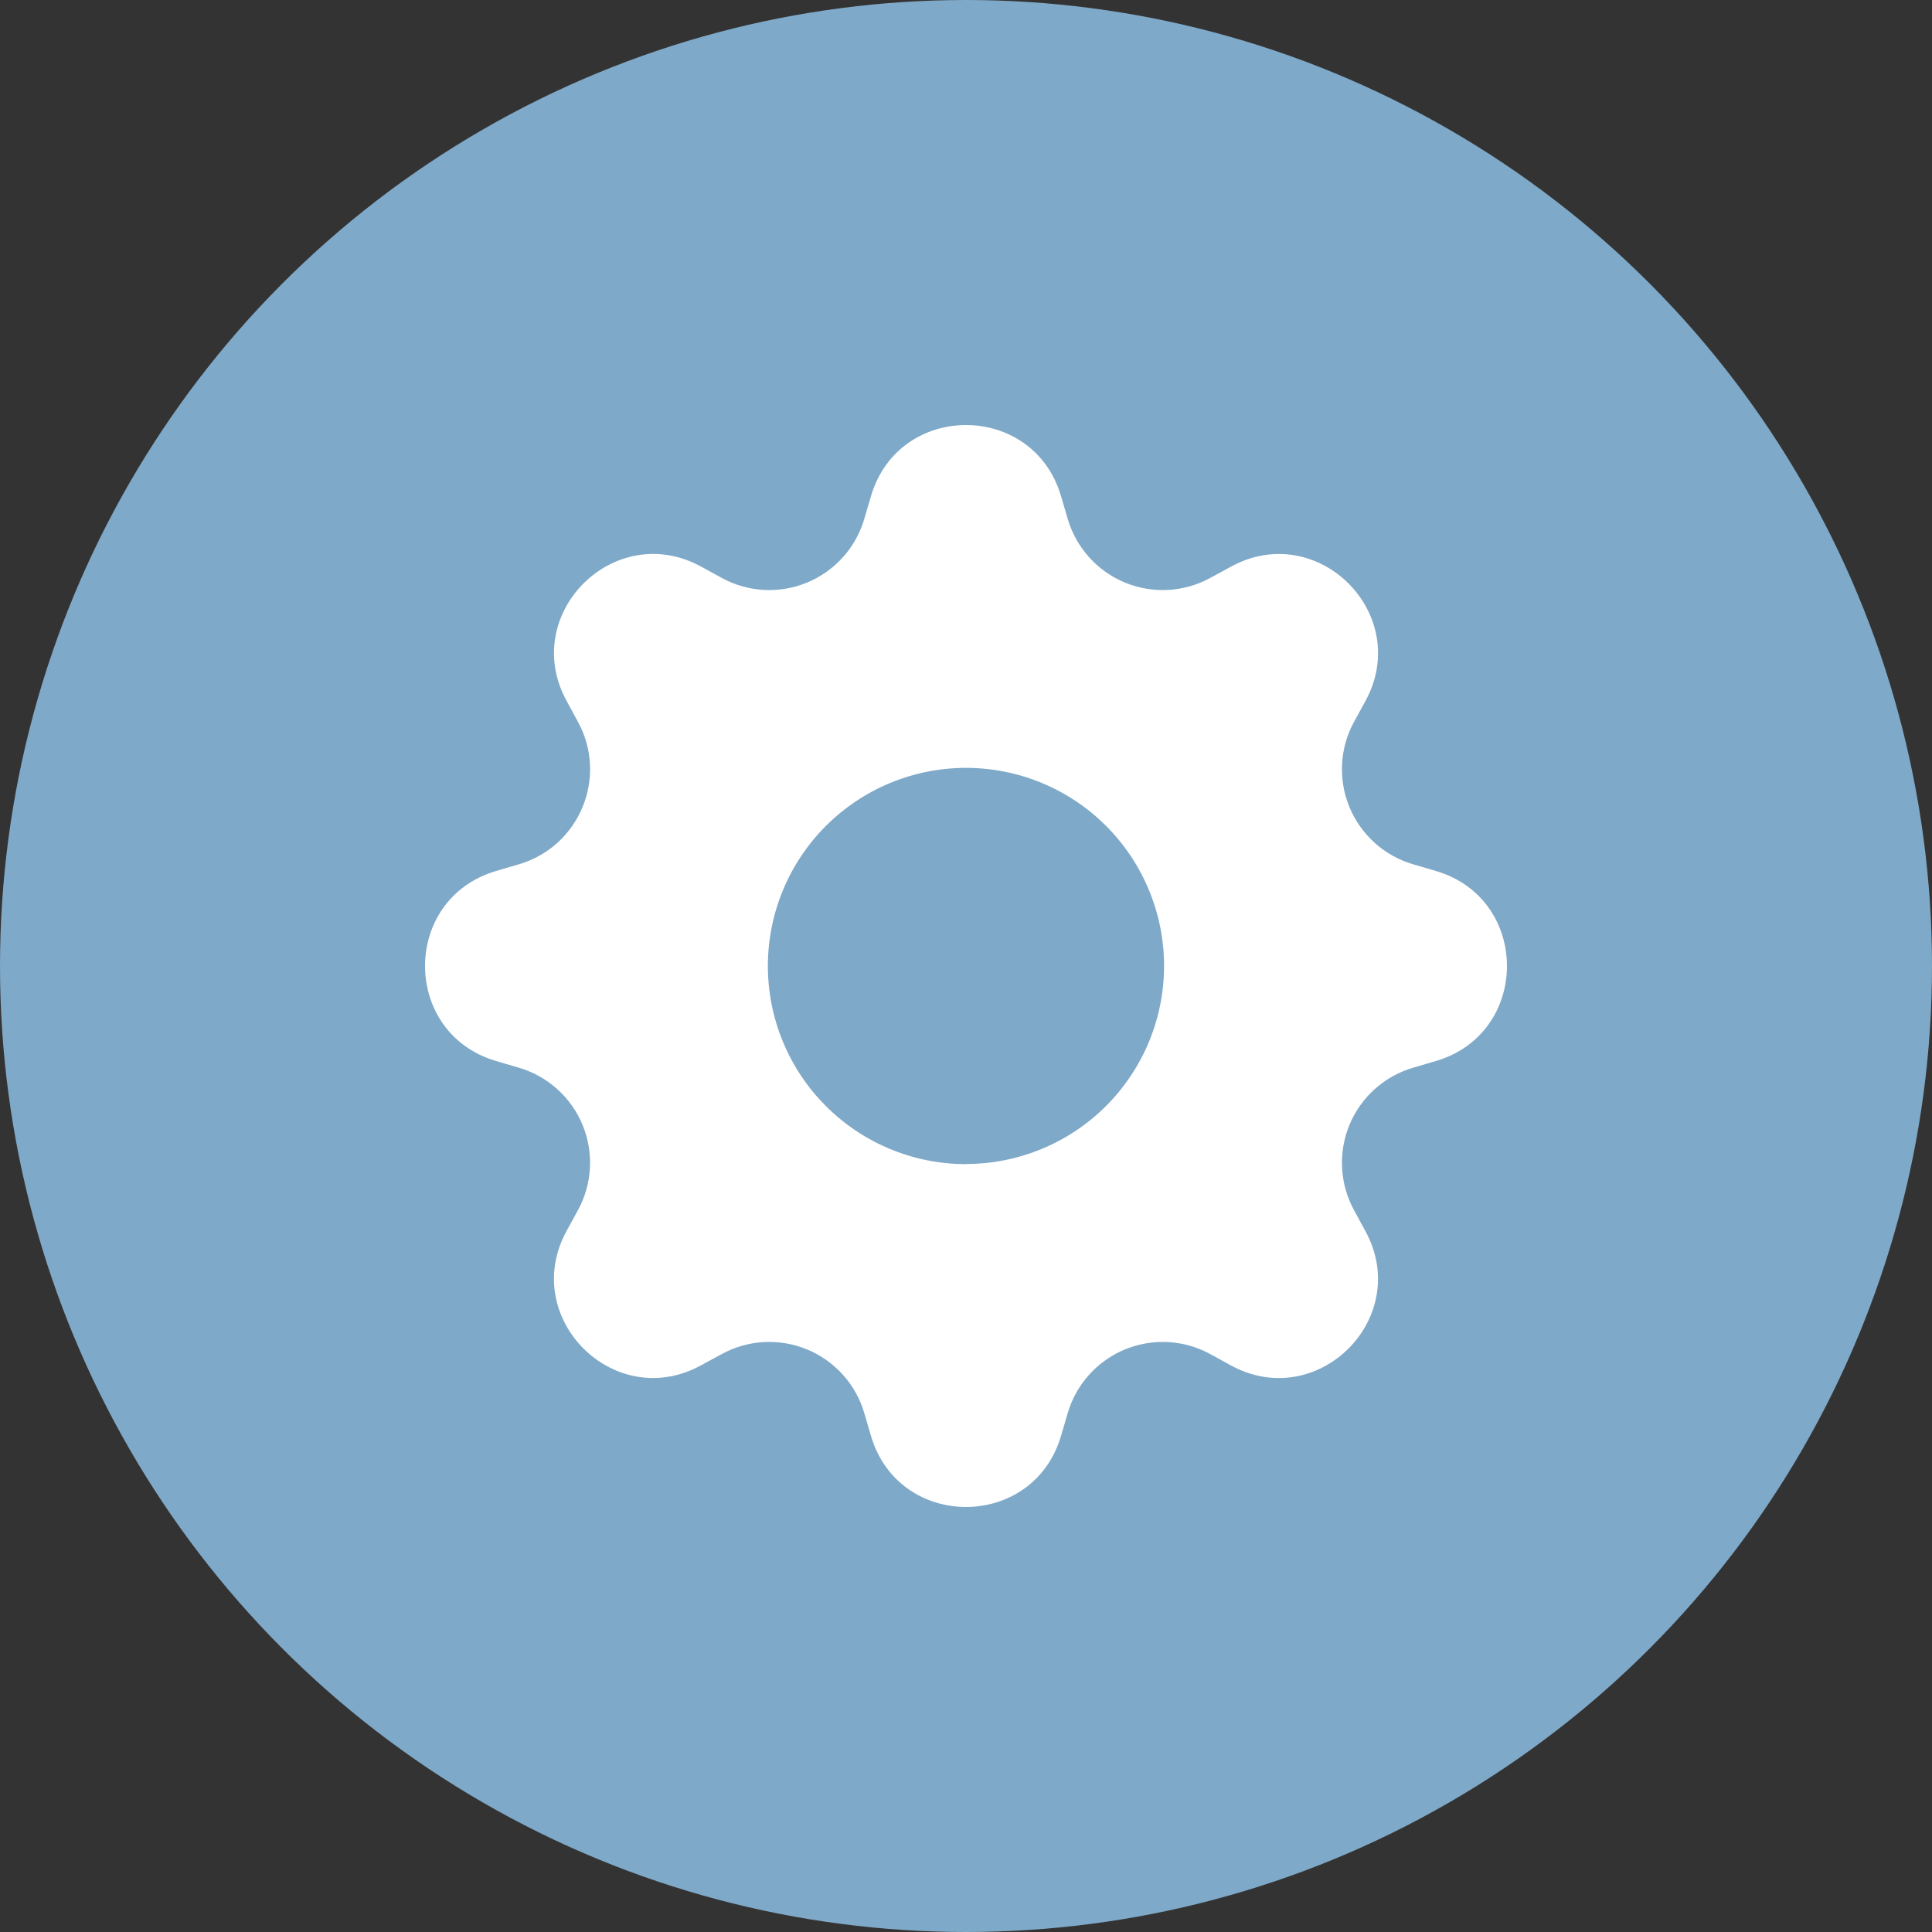
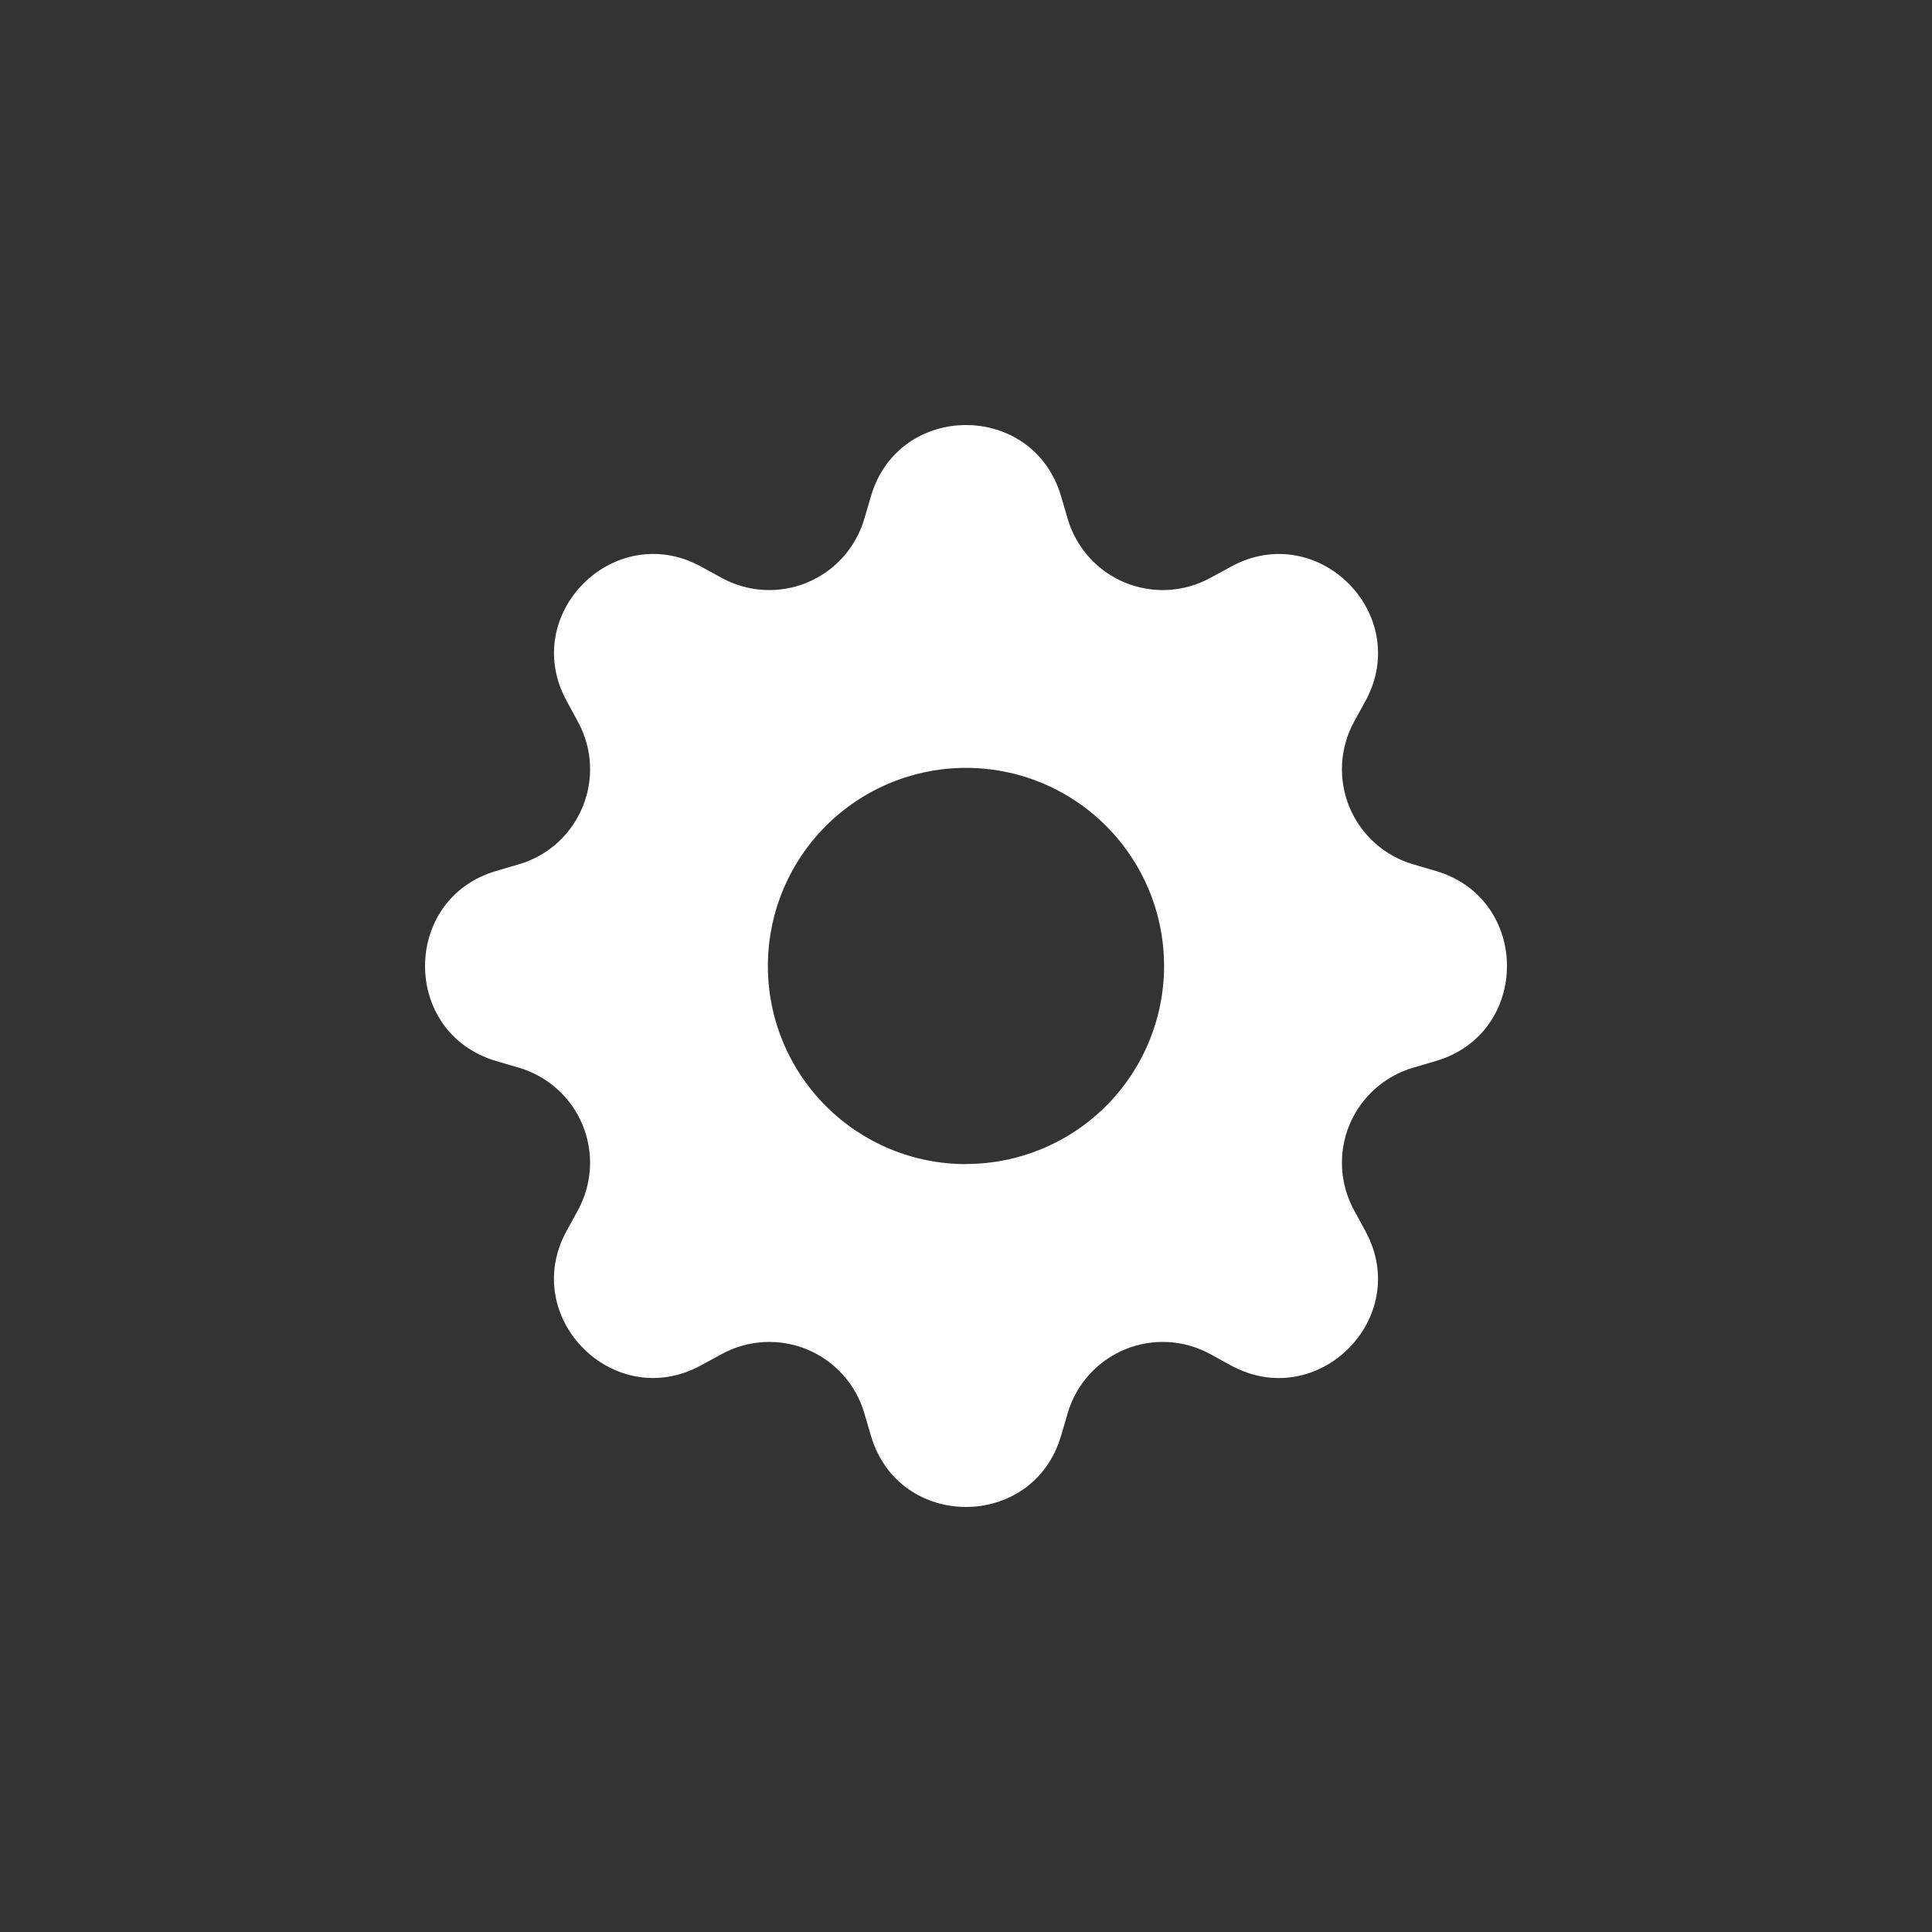
<svg xmlns="http://www.w3.org/2000/svg" width="100" height="100" viewBox="0 0 100 100" fill="none">
  <rect x="0" y="0" width="100" height="100" fill="#333333" stroke="none" />
-   <circle cx="50" cy="50" r="50" fill="url(#paint0_linear_918_316)" />
  <path d="M54.917 25.675C53.472 20.775 46.528 20.775 45.083 25.675L44.733 26.865C44.517 27.599 44.139 28.274 43.628 28.843C43.117 29.412 42.485 29.859 41.778 30.152C41.072 30.444 40.309 30.575 39.545 30.535C38.781 30.494 38.036 30.283 37.365 29.917L36.28 29.322C31.79 26.879 26.879 31.79 29.326 36.276L29.917 37.365C31.478 40.235 29.997 43.809 26.865 44.733L25.675 45.083C20.775 46.528 20.775 53.472 25.675 54.917L26.865 55.267C27.599 55.483 28.274 55.861 28.843 56.372C29.412 56.883 29.859 57.515 30.152 58.222C30.444 58.928 30.575 59.691 30.535 60.455C30.494 61.219 30.283 61.964 29.917 62.635L29.322 63.72C26.879 68.21 31.79 73.121 36.276 70.674L37.365 70.083C38.036 69.717 38.781 69.506 39.545 69.465C40.309 69.425 41.072 69.556 41.778 69.848C42.485 70.141 43.117 70.588 43.628 71.157C44.139 71.725 44.517 72.401 44.733 73.135L45.083 74.325C46.528 79.225 53.472 79.225 54.917 74.325L55.267 73.135C55.483 72.401 55.861 71.725 56.372 71.157C56.883 70.588 57.515 70.141 58.222 69.848C58.928 69.556 59.691 69.425 60.455 69.465C61.219 69.506 61.964 69.717 62.635 70.083L63.72 70.678C68.21 73.121 73.121 68.21 70.674 63.724L70.083 62.635C69.717 61.964 69.506 61.219 69.465 60.455C69.425 59.691 69.556 58.928 69.848 58.222C70.141 57.515 70.588 56.883 71.157 56.372C71.725 55.861 72.401 55.483 73.135 55.267L74.325 54.917C79.225 53.472 79.225 46.528 74.325 45.083L73.135 44.733C72.401 44.517 71.725 44.139 71.157 43.628C70.588 43.117 70.141 42.485 69.848 41.778C69.556 41.072 69.425 40.309 69.465 39.545C69.506 38.781 69.717 38.036 70.083 37.365L70.678 36.28C73.121 31.79 68.21 26.879 63.724 29.326L62.635 29.917C61.964 30.283 61.219 30.494 60.455 30.535C59.691 30.575 58.928 30.444 58.222 30.152C57.515 29.859 56.883 29.412 56.372 28.843C55.861 28.274 55.483 27.599 55.267 26.865L54.917 25.675ZM50 60.255C47.28 60.255 44.672 59.175 42.749 57.251C40.825 55.328 39.745 52.72 39.745 50C39.745 47.28 40.825 44.672 42.749 42.749C44.672 40.825 47.28 39.745 50 39.745C52.719 39.745 55.326 40.825 57.249 42.748C59.171 44.67 60.252 47.278 60.252 49.996C60.252 52.715 59.171 55.323 57.249 57.245C55.326 59.168 52.719 60.248 50 60.248V60.255Z" fill="white" />
  <defs>
    <linearGradient id="paint0_linear_918_316" x1="100" y1="0" x2="-17.189" y2="72.038" gradientUnits="userSpaceOnUse">
      <stop offset="1" stop-color="#7FA9C8" />
    </linearGradient>
  </defs>
</svg>